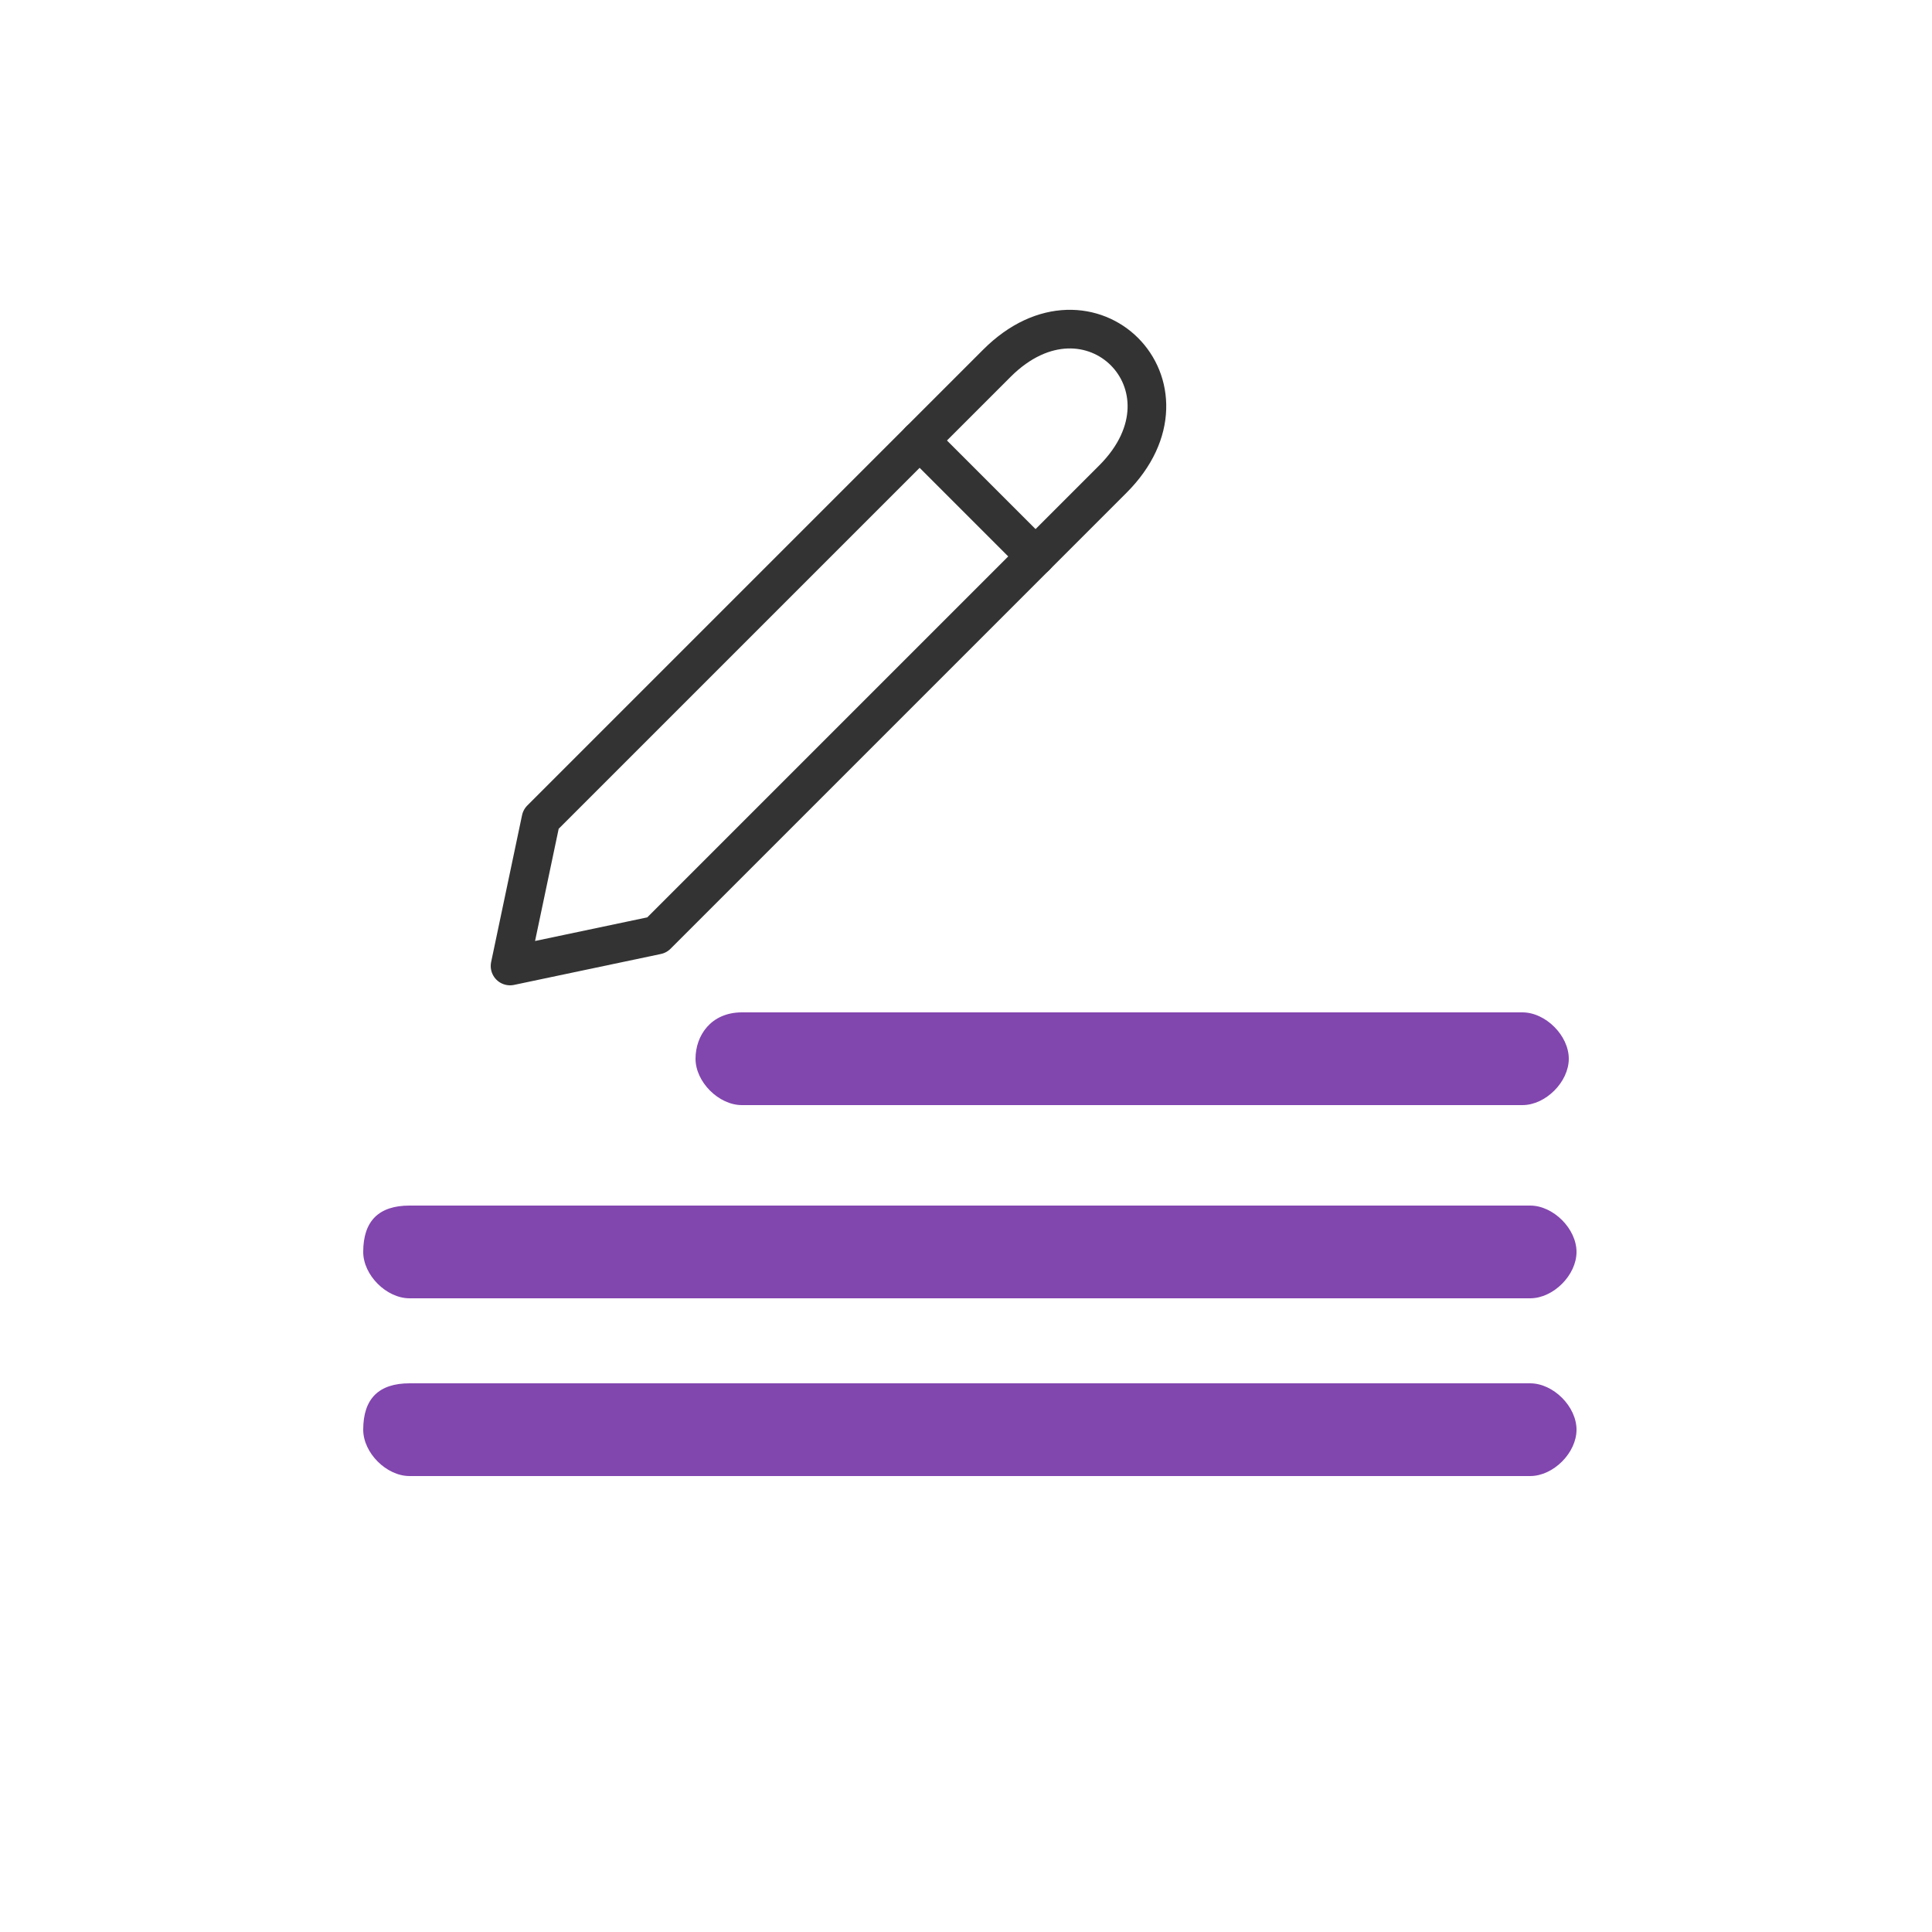
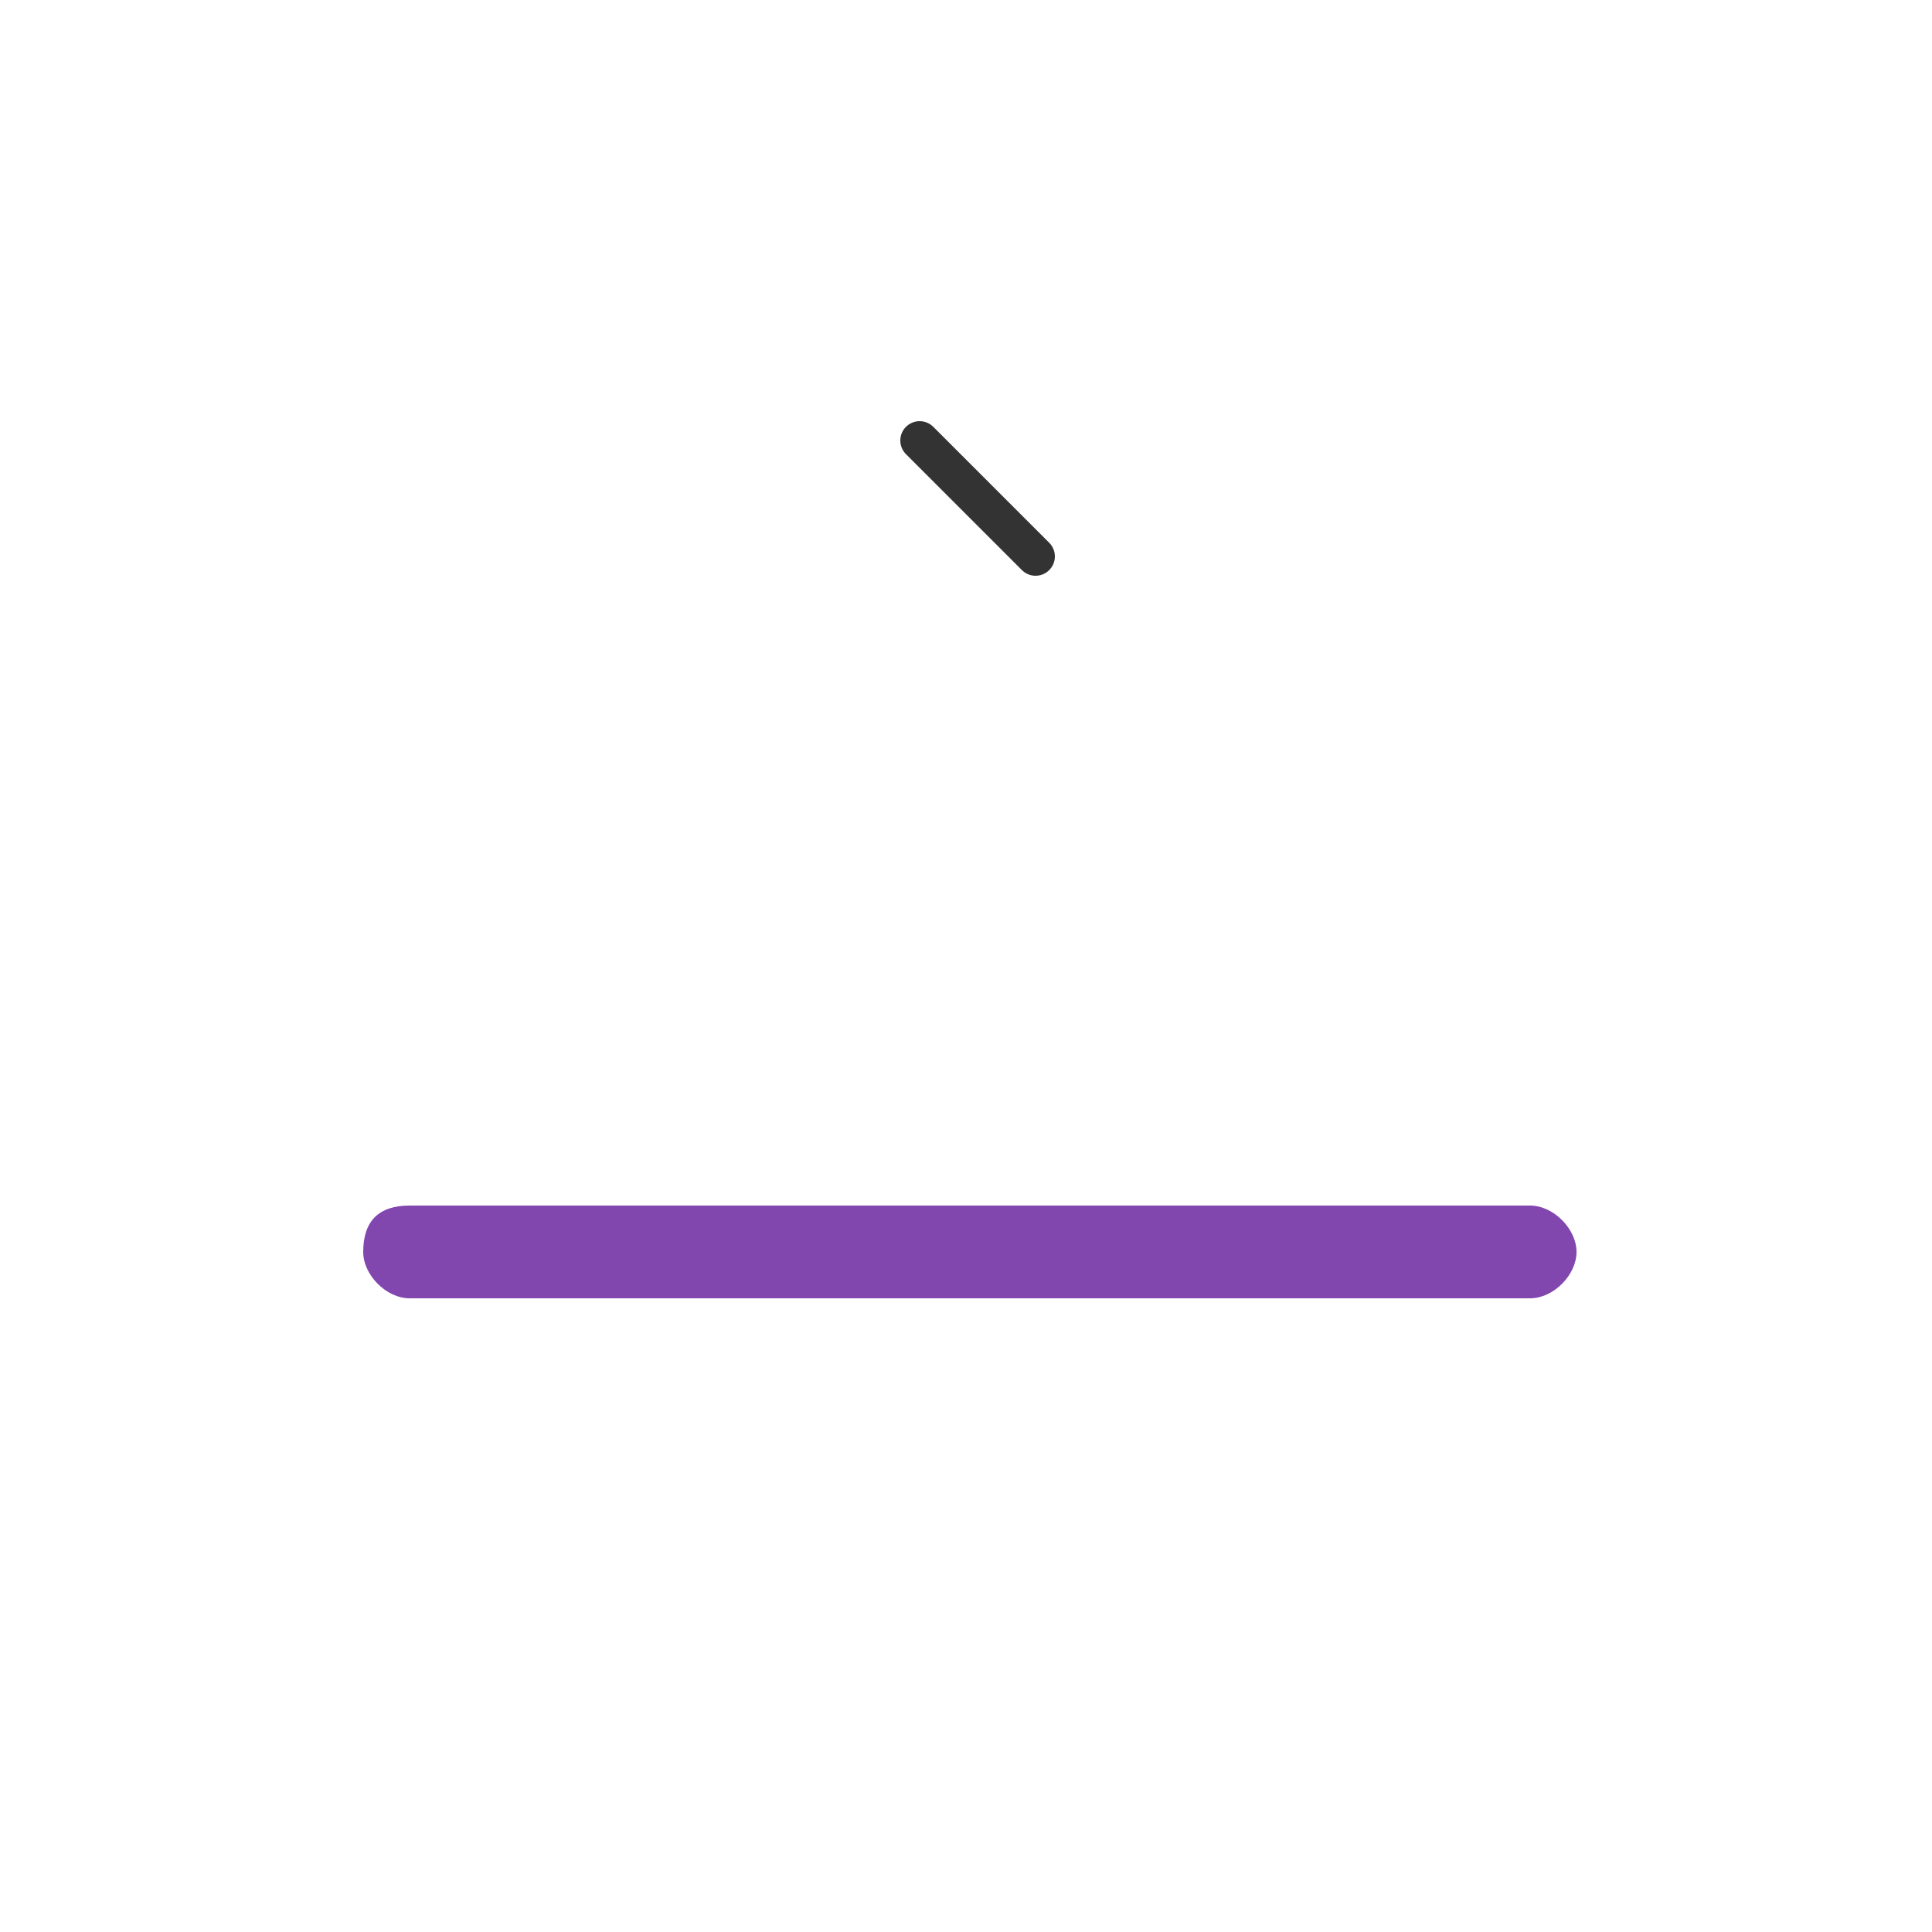
<svg xmlns="http://www.w3.org/2000/svg" version="1.1" id="export" x="0px" y="0px" viewBox="0 0 25 25" style="enable-background:new 0 0 25 25;" xml:space="preserve">
  <style type="text/css">
	.st0{fill:#8246AF;}
	.st1{fill:none;stroke:#333333;stroke-width:0.5;stroke-linecap:round;stroke-linejoin:round;}
</style>
  <path class="st0" d="M5.3,15.6h14.5c0.3,0,0.6,0.3,0.6,0.6l0,0c0,0.3-0.3,0.6-0.6,0.6H5.3c-0.3,0-0.6-0.3-0.6-0.6l0,0  C4.7,15.8,4.9,15.6,5.3,15.6z" />
-   <path class="st0" d="M5.3,17.9h14.5c0.3,0,0.6,0.3,0.6,0.6l0,0c0,0.3-0.3,0.6-0.6,0.6H5.3c-0.3,0-0.6-0.3-0.6-0.6l0,0  C4.7,18.1,4.9,17.9,5.3,17.9z" />
-   <path class="st0" d="M9.6,13.1h10.1c0.3,0,0.6,0.3,0.6,0.6v0c0,0.3-0.3,0.6-0.6,0.6H9.6c-0.3,0-0.6-0.3-0.6-0.6v0  C9,13.4,9.2,13.1,9.6,13.1z" />
  <g>
-     <path class="st1" d="M7,10.6l-0.4,1.9l1.9-0.4l5.9-5.9c1.2-1.2-0.3-2.7-1.5-1.5L7,10.6L7,10.6z" />
    <line class="st1" x1="11.9" y1="5.7" x2="13.4" y2="7.2" />
  </g>
</svg>